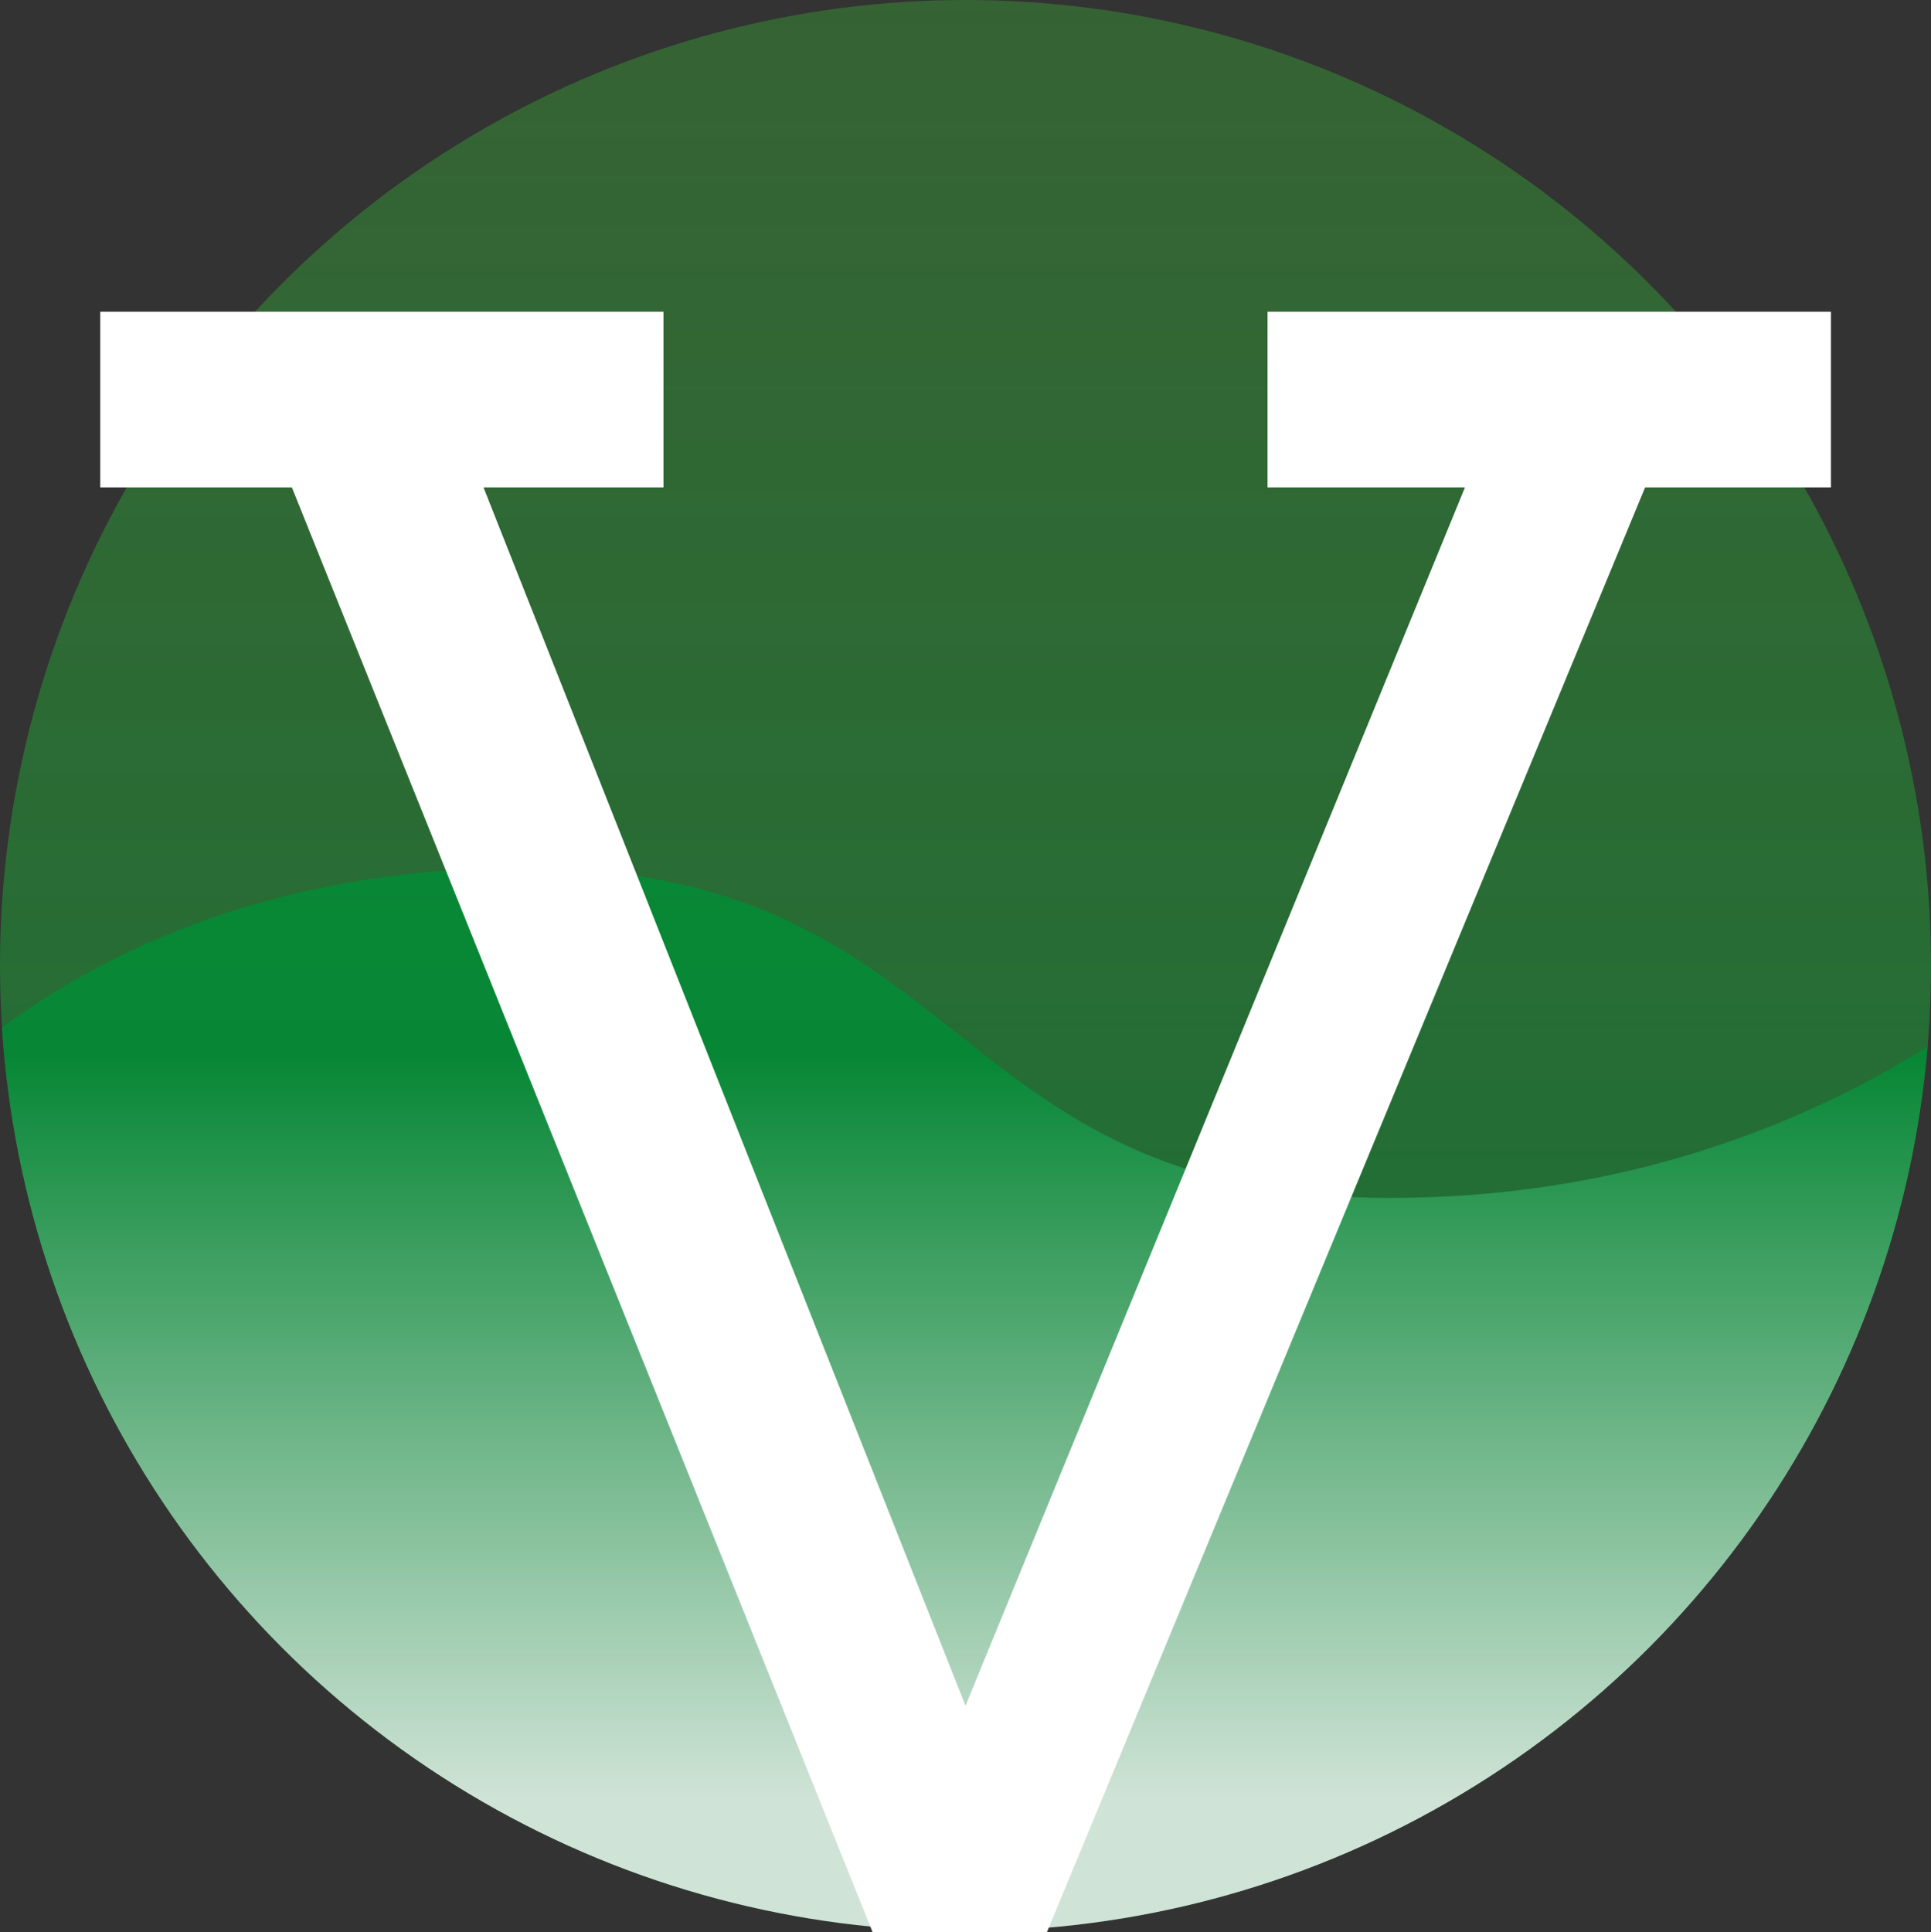
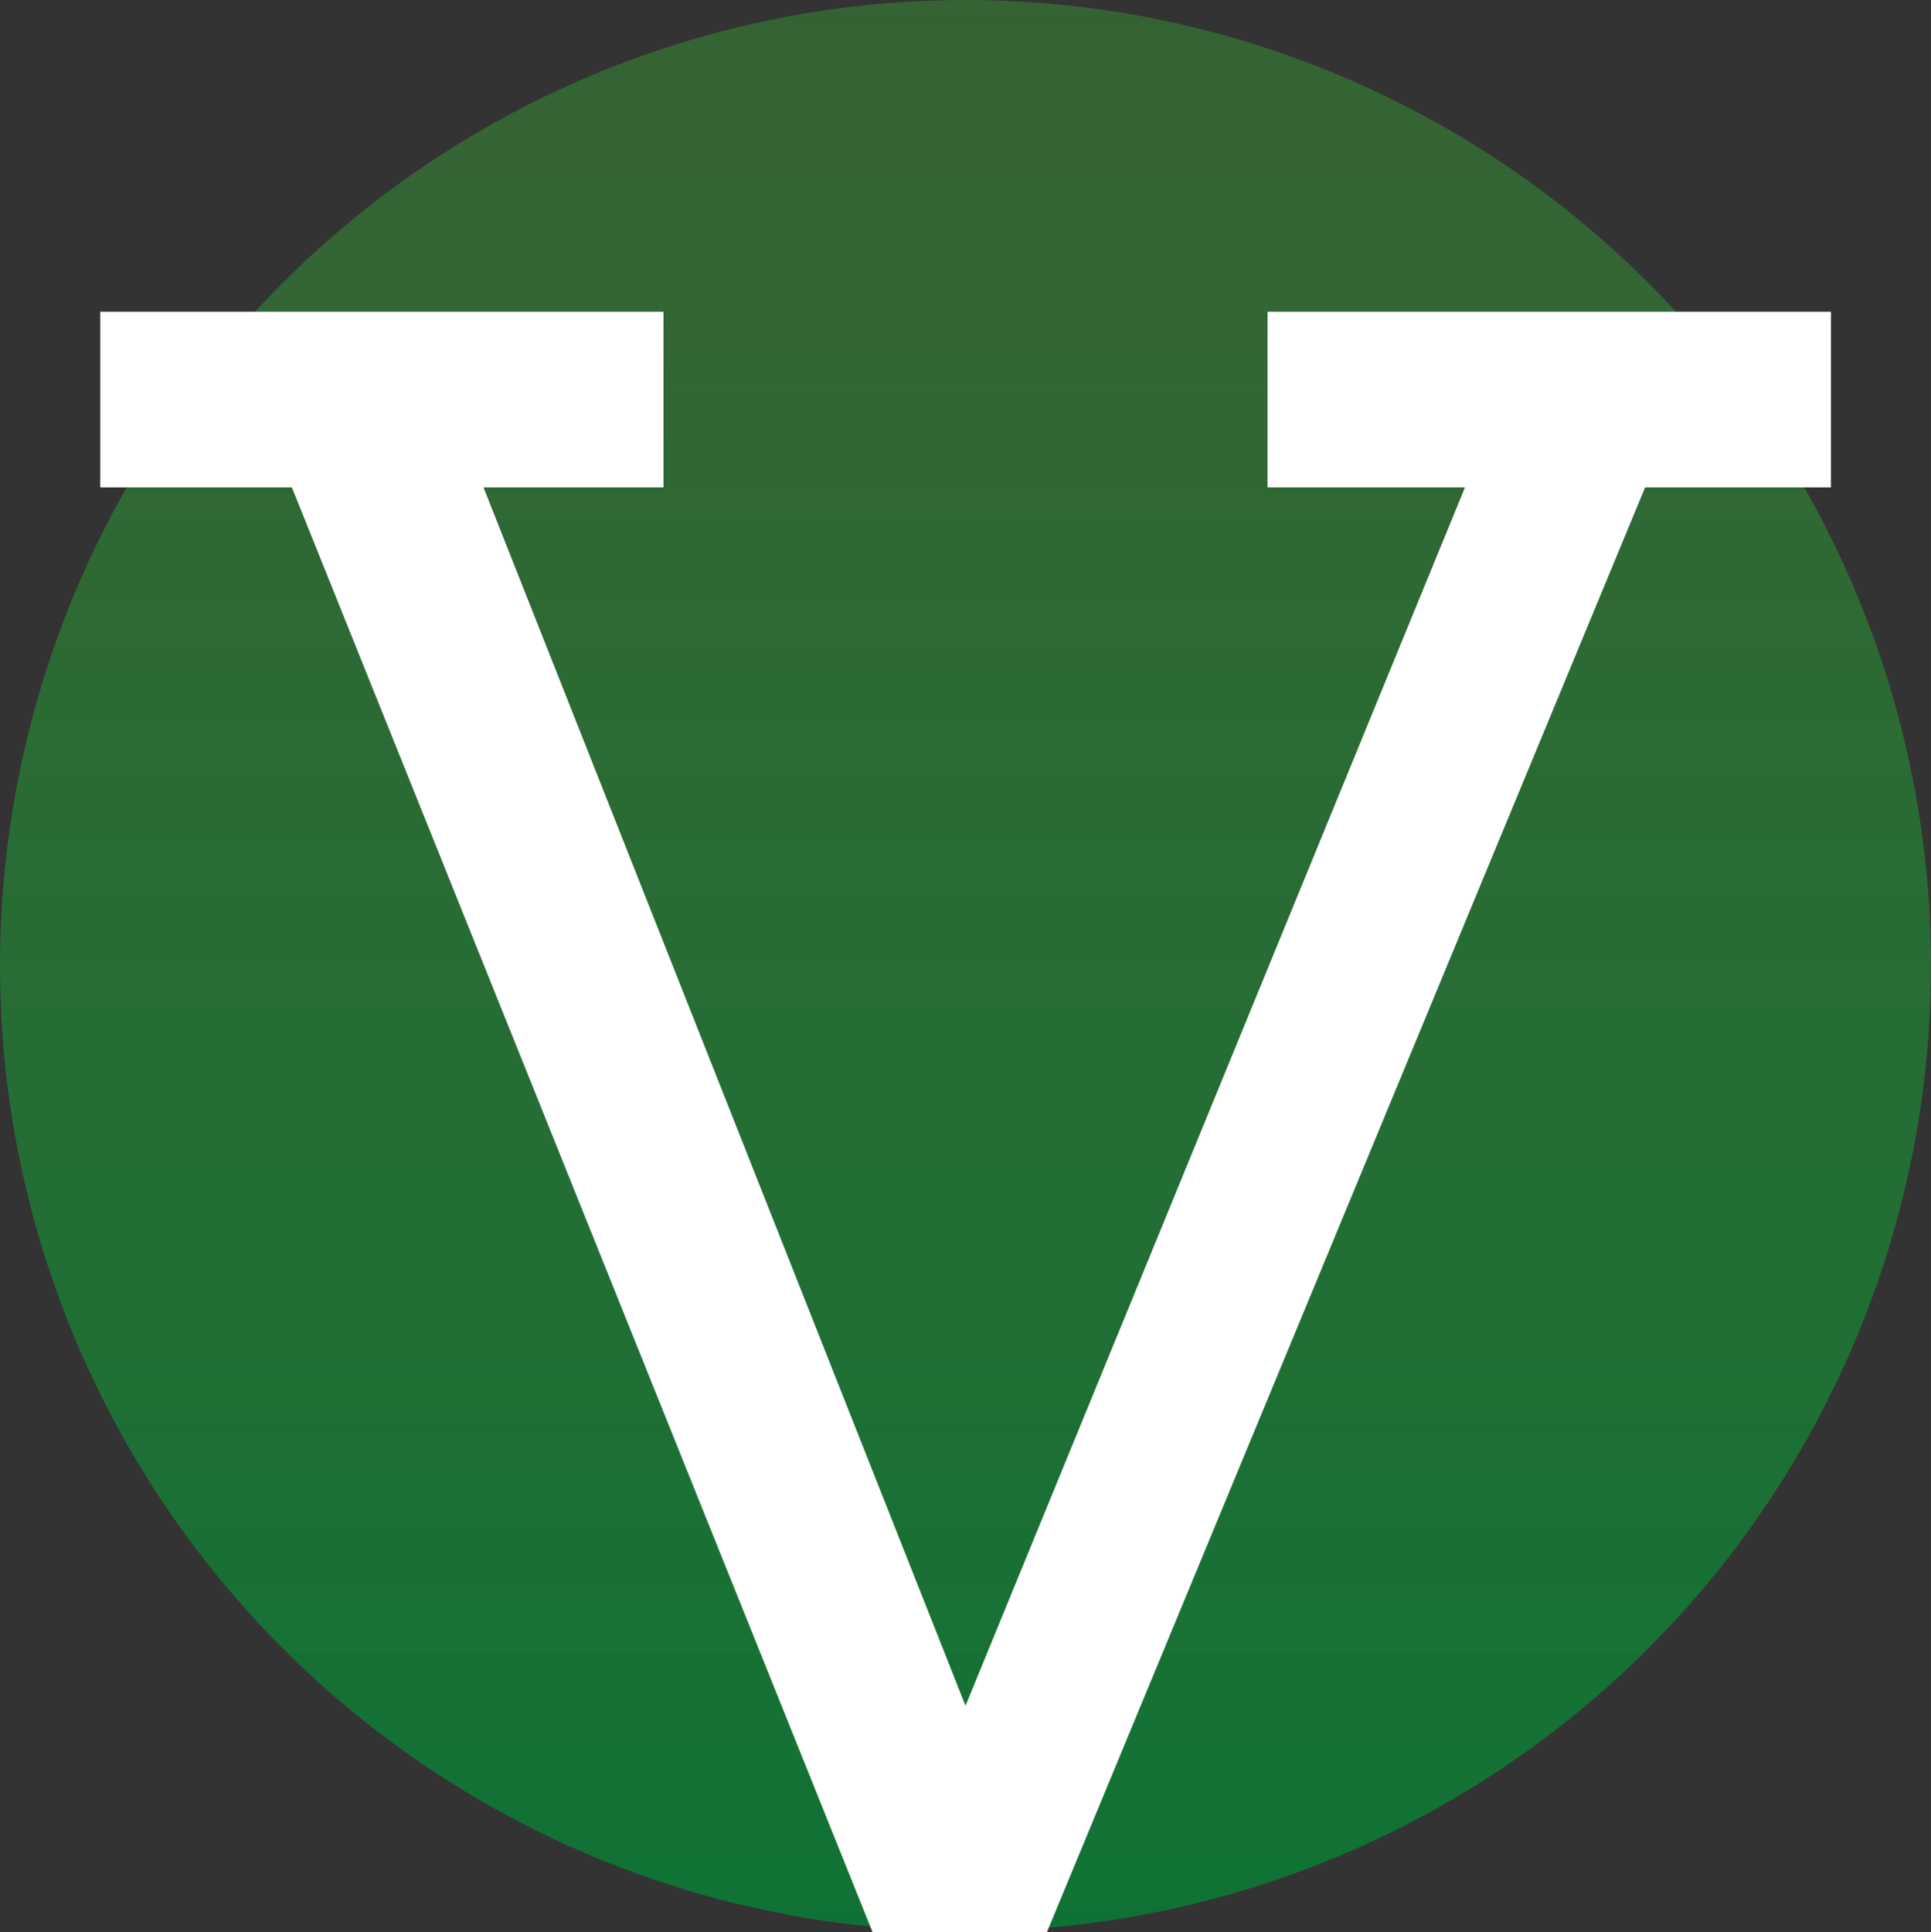
<svg xmlns="http://www.w3.org/2000/svg" id="Capa_2" data-name="Capa 2" viewBox="0 0 115.98 116.04">
  <rect x="0" y="0" width="115.98" height="116.04" fill="#333333" stroke="none" />
  <defs>
    <style>      .cls-1 {        fill: none;      }      .cls-2 {        fill: #fff;      }      .cls-3 {        fill: url(#Degradado_sin_nombre_57);      }      .cls-4 {        fill: url(#Degradado_sin_nombre_16);      }      .cls-5 {        clip-path: url(#clippath);      }    </style>
    <linearGradient id="Degradado_sin_nombre_16" data-name="Degradado sin nombre 16" x1="57.99" y1="115.98" x2="57.99" y2="0" gradientUnits="userSpaceOnUse">
      <stop offset="0" stop-color="#008d36" stop-opacity=".7" />
      <stop offset="1" stop-color="#3aaa35" stop-opacity=".4" />
    </linearGradient>
    <clipPath id="clippath">
      <circle class="cls-1" cx="57.99" cy="57.99" r="57.99" />
    </clipPath>
    <linearGradient id="Degradado_sin_nombre_57" data-name="Degradado sin nombre 57" x1="59.02" y1="52.12" x2="59.02" y2="123.06" gradientUnits="userSpaceOnUse">
      <stop offset=".16" stop-color="#008d36" stop-opacity=".8" />
      <stop offset=".79" stop-color="#fff" stop-opacity=".8" />
    </linearGradient>
  </defs>
  <g id="Capa_1-2" data-name="Capa 1">
    <g>
      <circle class="cls-4" cx="57.99" cy="57.99" r="57.99" />
      <g class="cls-5">
-         <path class="cls-3" d="M-7.23,68.81s11.48-16.69,38.6-16.69,25.04,19.82,52.16,19.82,41.73-16.69,41.73-16.69c0,0-5.56,67.81-58.42,67.81-36.53,0-72.33-8.35-74.07-54.25Z" />
-       </g>
+         </g>
      <polygon class="cls-2" points="6.02 18.72 39.85 18.72 39.85 29.27 29.04 29.27 57.99 102.44 87.99 29.27 76.13 29.27 76.13 18.72 109.97 18.72 109.97 29.27 98.81 29.27 62.88 116.04 52.41 116.04 17.53 29.27 6.02 29.27 6.02 18.72" />
    </g>
  </g>
</svg>